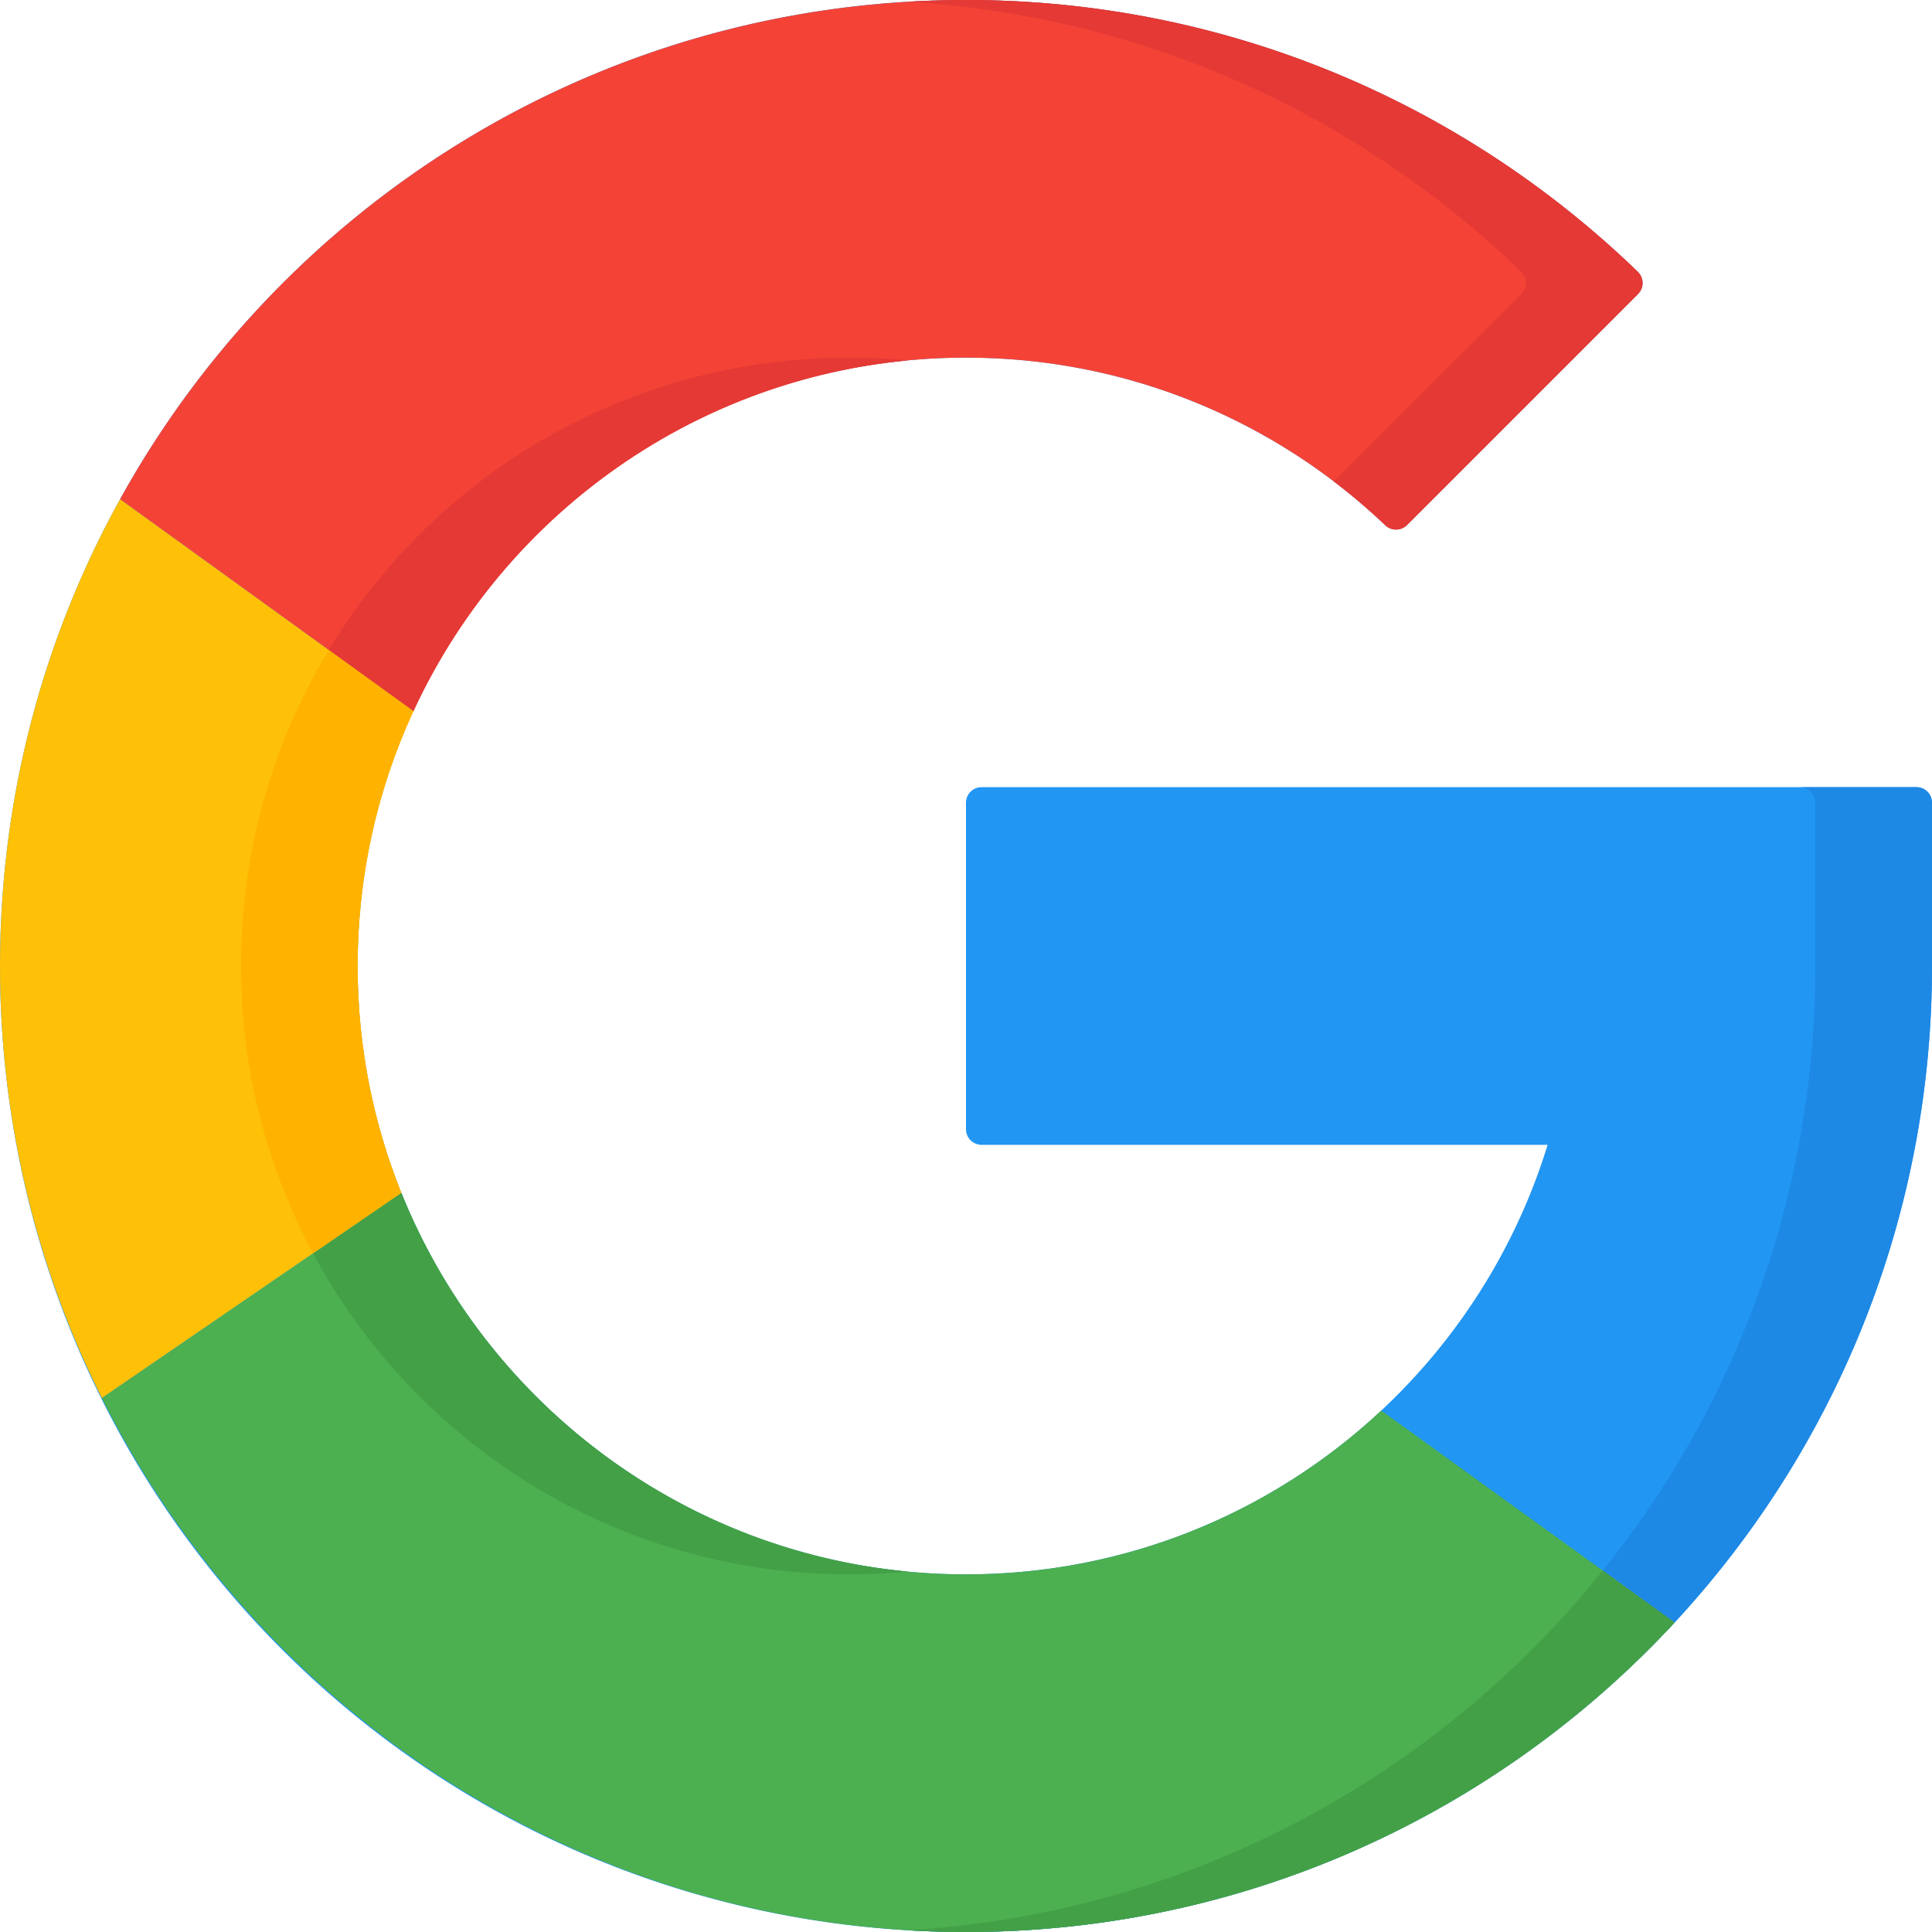
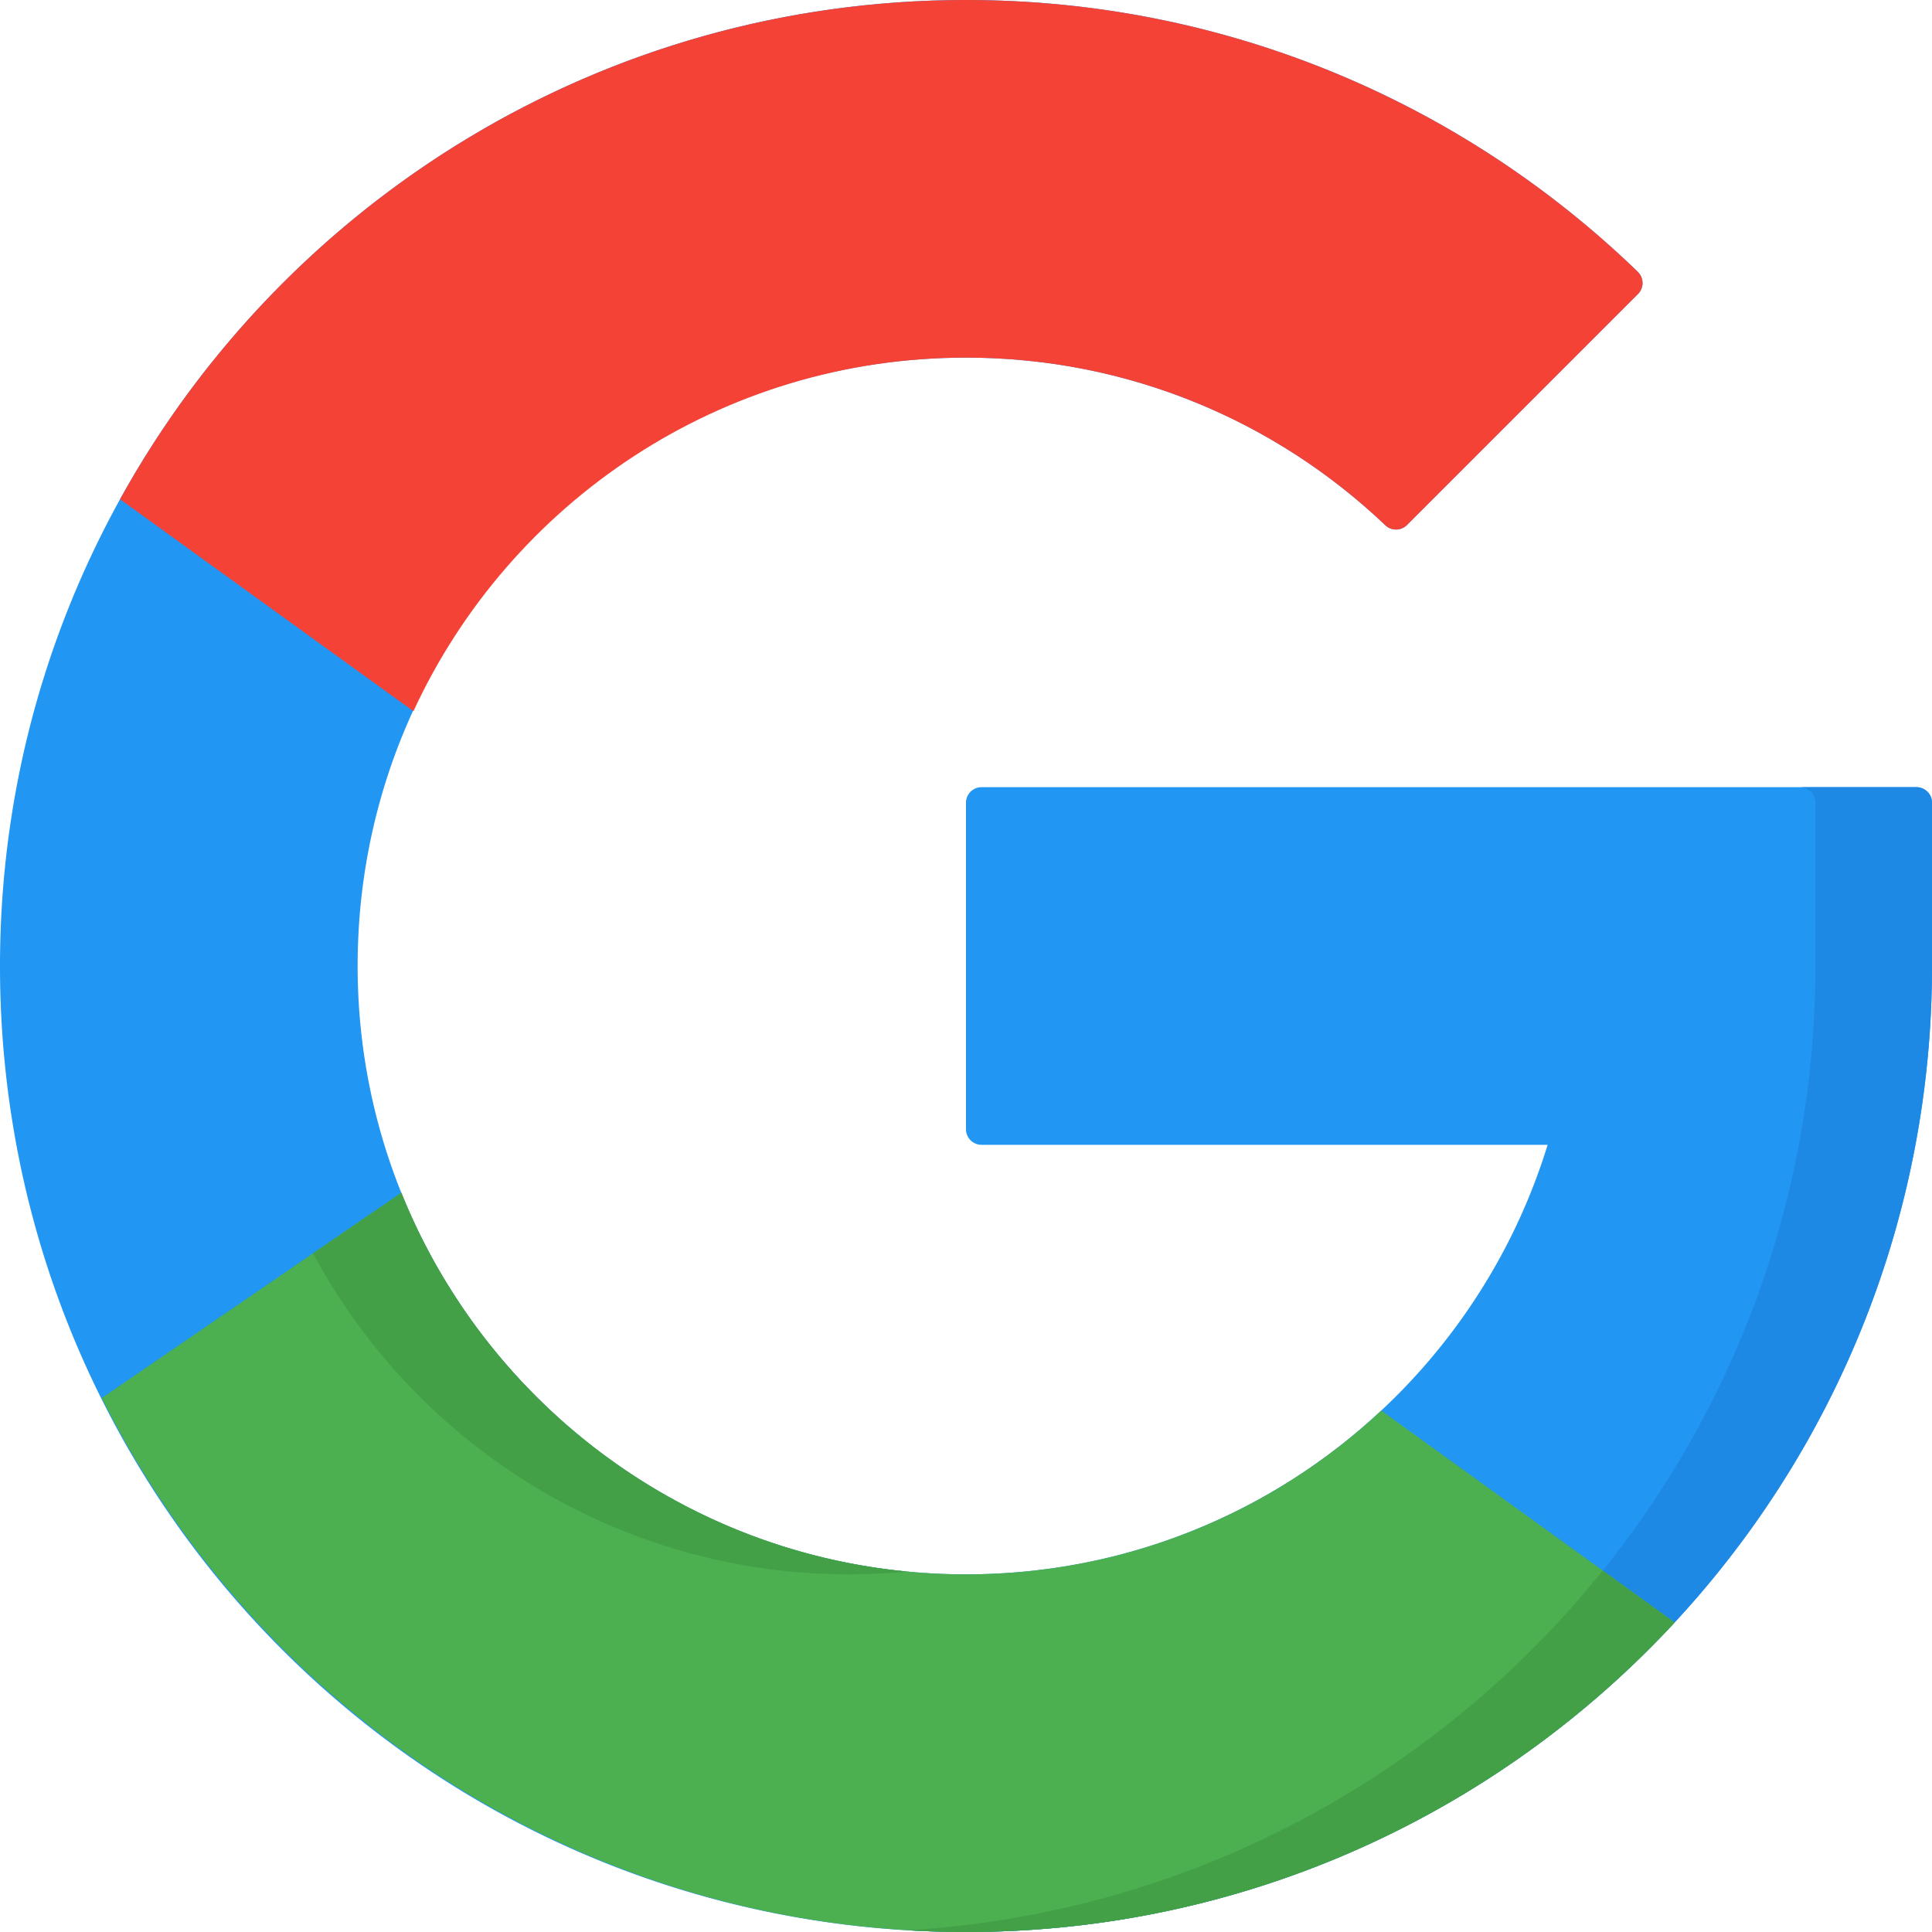
<svg xmlns="http://www.w3.org/2000/svg" version="1.1" width="512" height="512" x="0" y="0" viewBox="0 0 512 512" style="enable-background:new 0 0 512 512" xml:space="preserve" class="">
  <g>
    <path fill="#2196f3" d="M507.879 208.612a4.121 4.121 0 0 1 4.121 4.121V256c0 16.194-1.504 32.028-4.389 47.388-22.317 119.309-127.427 209.474-253.416 208.605C112.826 511.019-.312 396.794.001 255.423.312 114.306 114.81 0 256 0c69.173 0 131.935 27.442 178.014 72.018 1.664 1.609 1.707 4.261.07 5.897l-61.211 61.211a4.108 4.108 0 0 1-5.737.08c-28.921-27.529-68.051-44.43-111.136-44.43-88.971 0-160.616 71.136-161.22 160.105-.607 89.553 71.809 162.342 161.22 162.342 72.545 0 133.903-47.924 154.136-113.835H260.121a4.121 4.121 0 0 1-4.121-4.121v-86.535a4.121 4.121 0 0 1 4.121-4.121h247.758z" data-original="#2196f3" />
    <path fill="#1e88e5" d="M507.879 208.612h-30.905a4.121 4.121 0 0 1 4.121 4.121V256c0 16.194-1.504 32.028-4.389 47.388-21.291 113.822-117.936 201.117-236.175 208.15 4.524.267 9.078.423 13.664.455 125.99.869 231.099-89.297 253.416-208.605A256.485 256.485 0 0 0 512 256v-43.268a4.12 4.12 0 0 0-4.121-4.12z" data-original="#1e88e5" />
    <path fill="#f44336" d="m109.56 188.482-77.748-56.176C75.43 53.415 159.482 0 256 0c69.173 0 131.935 27.442 178.014 72.018 1.664 1.609 1.707 4.261.07 5.897l-61.211 61.211c-1.573 1.573-4.119 1.622-5.73.088C338.222 111.68 299.089 94.777 256 94.777c-64.932 0-120.902 38.384-146.44 93.705z" data-original="#f44336" />
-     <path fill="#e53935" d="m87.115 172.265 22.445 16.217c23.31-50.494 71.978-86.86 129.668-92.825.434-.047.851-.104 1.293-.146a163.167 163.167 0 0 0-15.426-.734c-58.657 0-109.777 30.923-137.98 77.488zM403.109 72.018c1.664 1.609 1.707 4.261.07 5.898l-49.683 49.683c4.76 3.62 9.316 7.492 13.64 11.608a4.108 4.108 0 0 0 5.737-.08l61.211-61.211c1.637-1.637 1.593-4.288-.07-5.898C387.935 27.442 325.173 0 256 0c-5.191 0-10.341.173-15.455.478 63.04 3.755 119.941 30.308 162.564 71.54z" data-original="#e53935" />
    <path fill="#4caf50" d="M443.792 429.977C397.042 480.425 330.204 512 256 512c-100.226 0-186.998-57.597-229.02-141.506l79.375-54.394C130.174 375.367 188.204 417.223 256 417.223c42.546 0 81.24-16.483 110.044-43.412z" data-original="#4caf50" />
    <path fill="#43a047" d="M106.356 316.101 82.95 332.14c27.185 50.644 80.644 85.083 142.145 85.083 5.201 0 10.342-.255 15.417-.736-61.049-5.82-112.174-45.687-134.156-100.386zM256 512c74.204 0 141.042-31.575 187.792-82.023l-19.043-13.757c-43.896 54.63-109.746 90.871-184.163 95.314 5.1.304 10.238.466 15.414.466z" data-original="#43a047" />
-     <path fill="#ffc107" d="M94.777 256c0 21.242 4.11 41.527 11.579 60.101L26.98 370.494C9.715 336.045 0 297.156 0 256c0-44.864 11.538-87.03 31.812-123.694l77.748 56.176c-9.488 20.531-14.783 43.412-14.783 67.518z" data-original="#ffc107" />
-     <path fill="#ffb300" d="m82.95 332.14 23.406-16.039C98.887 297.527 94.777 277.242 94.777 256c0-24.106 5.295-46.987 14.783-67.518l-22.445-16.217c-14.575 24.065-23.034 52.304-23.24 82.617-.19 27.954 6.737 54.275 19.075 77.258z" data-original="#ffb300" class="" />
  </g>
</svg>